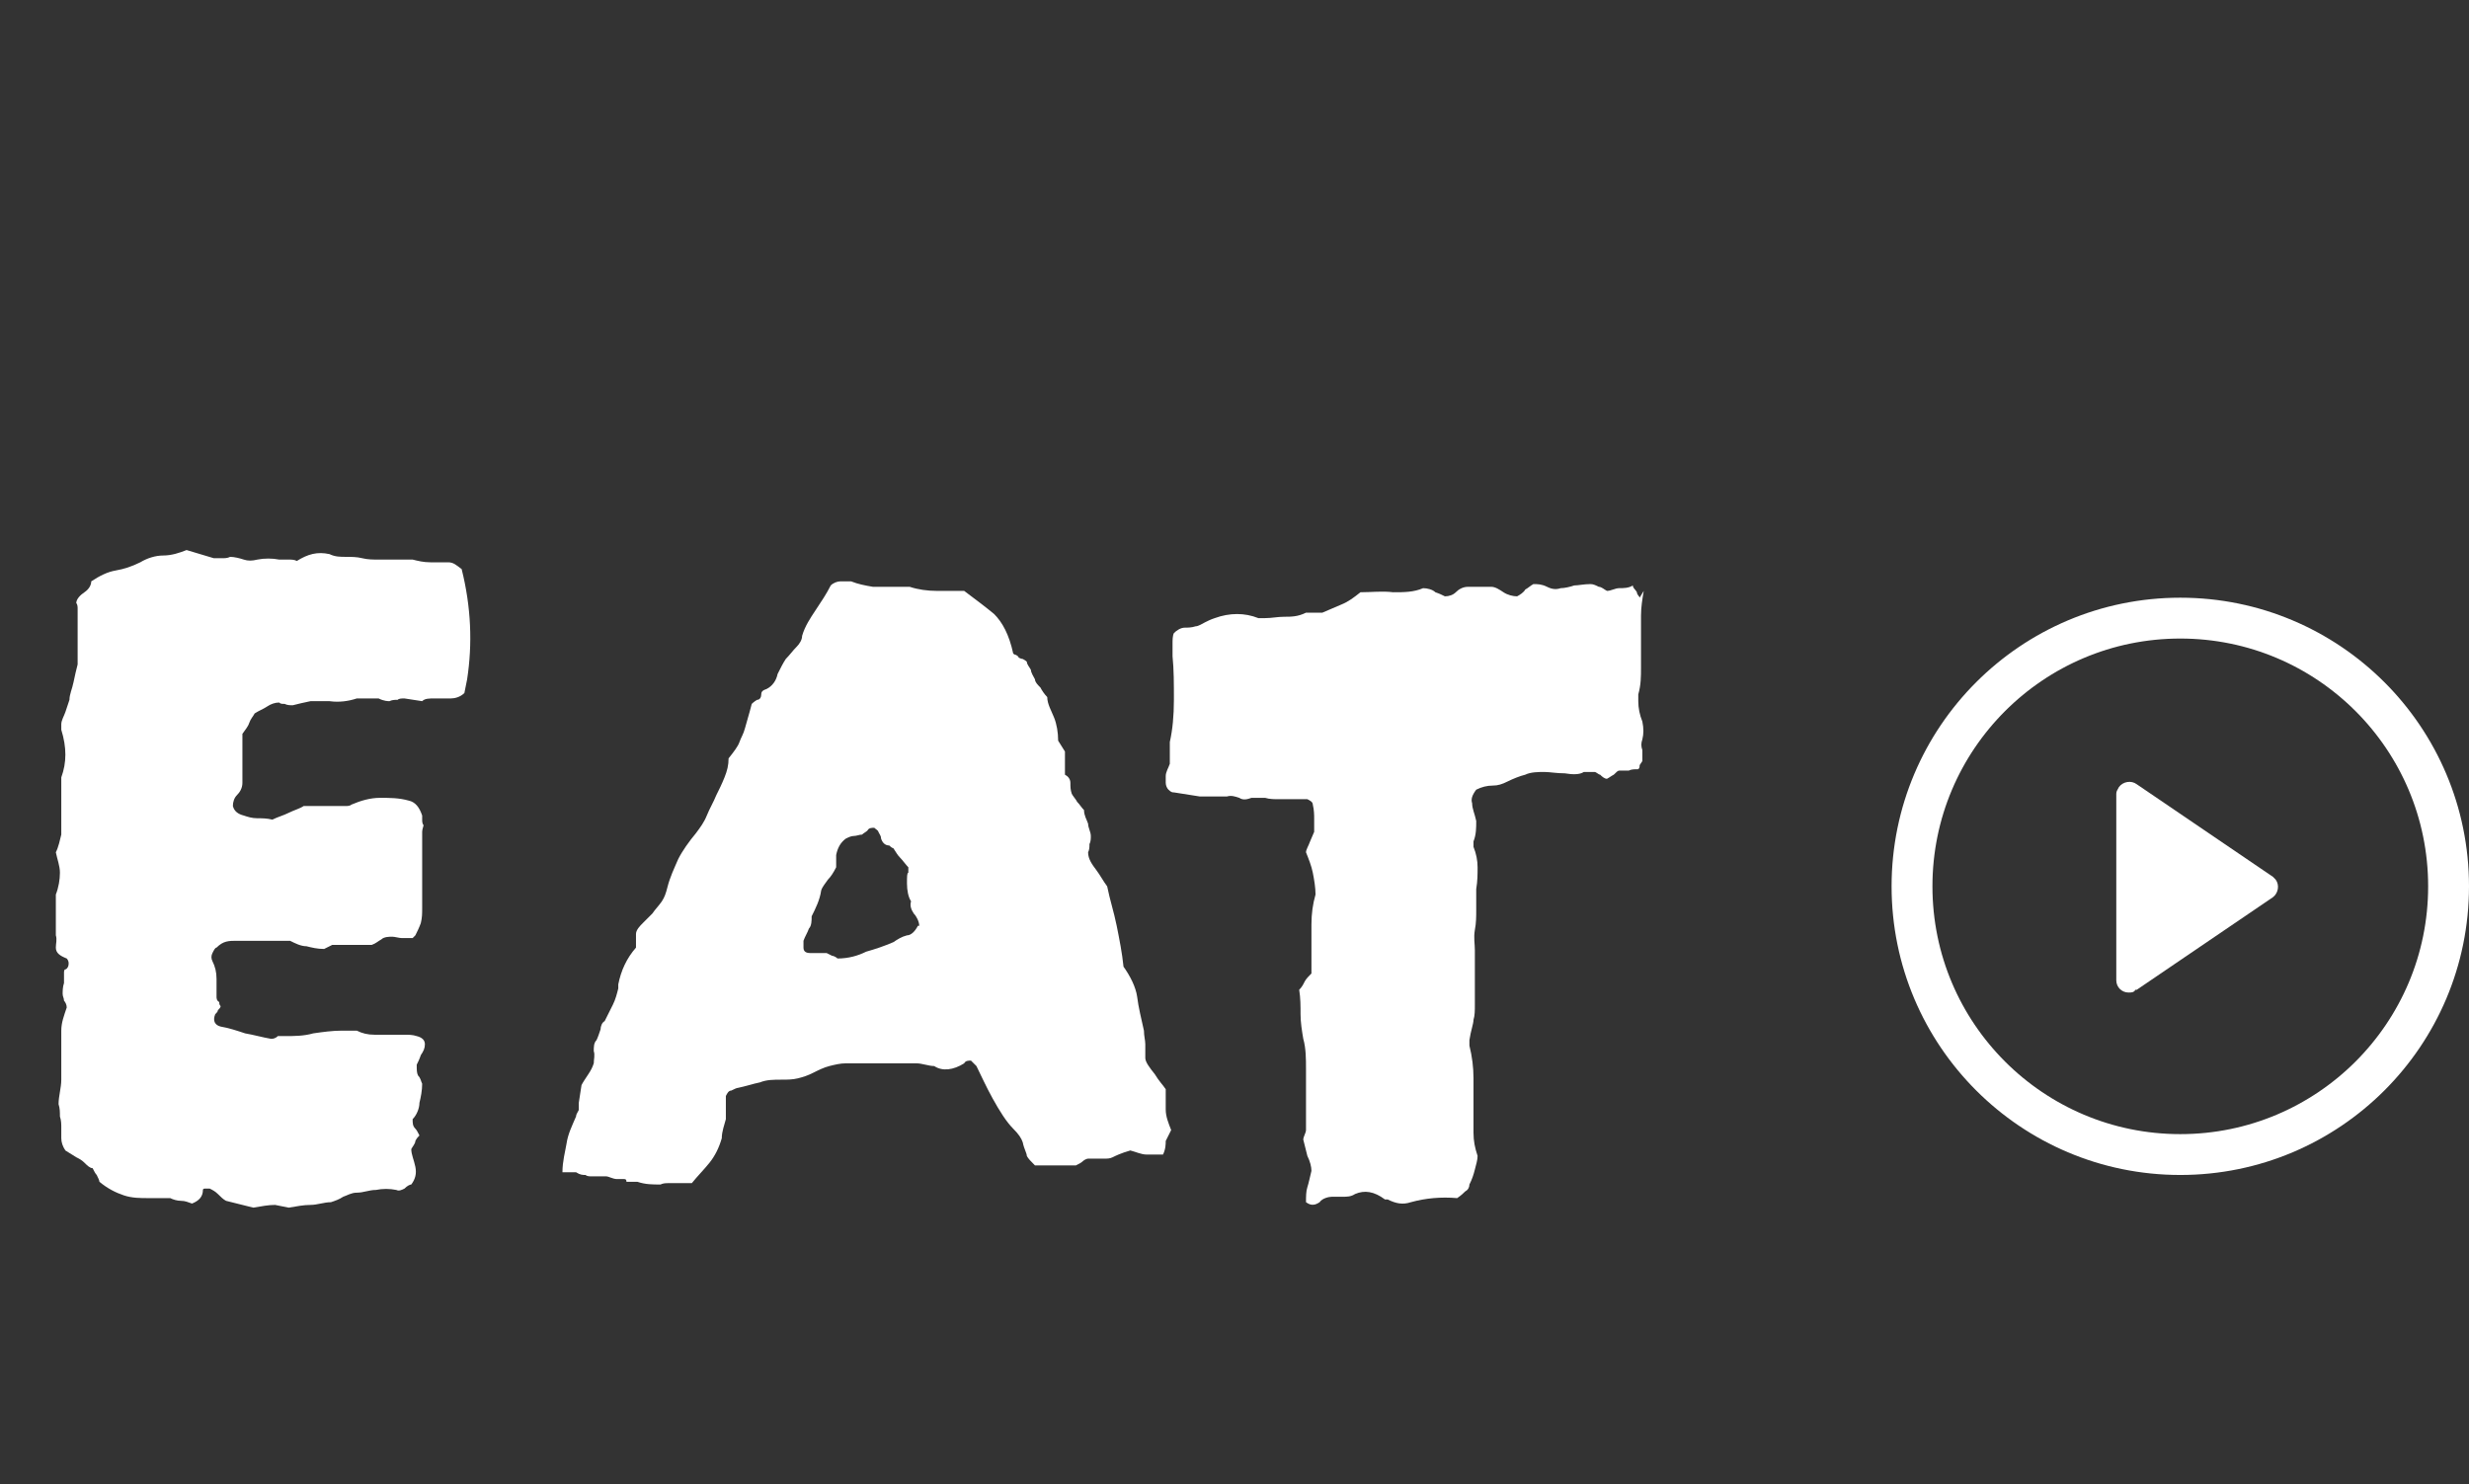
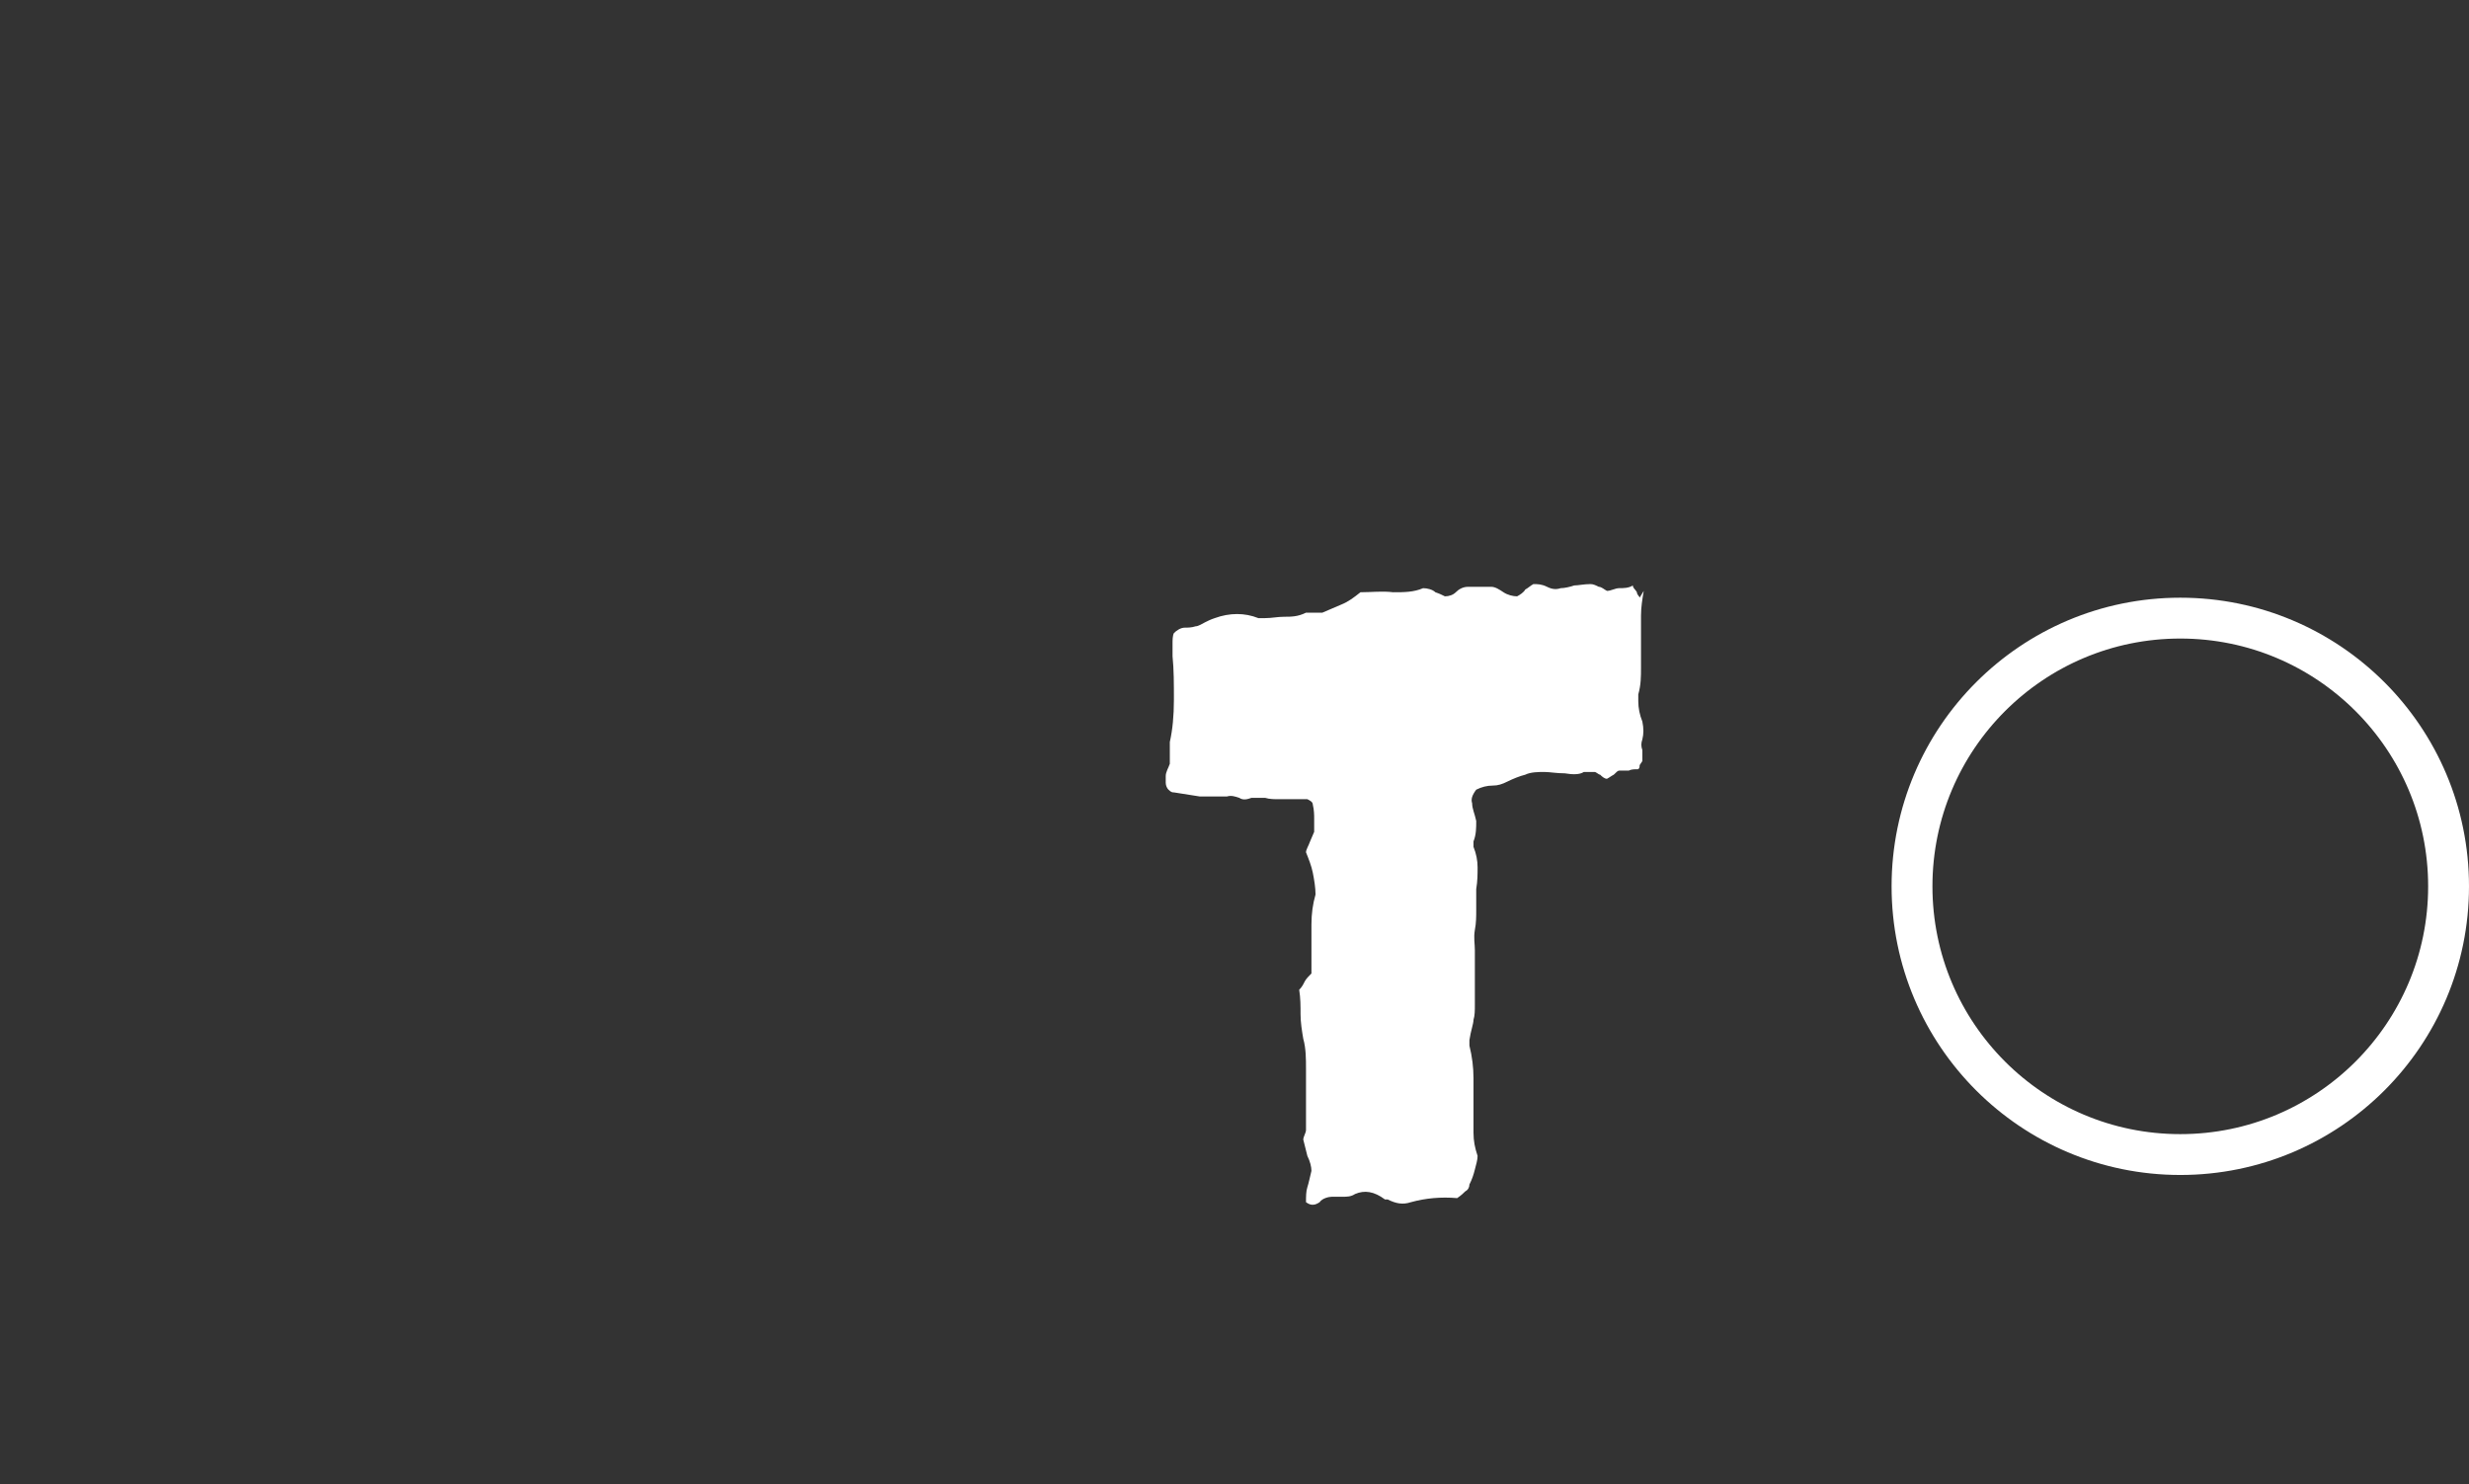
<svg xmlns="http://www.w3.org/2000/svg" id="_レイヤー_1" data-name="レイヤー_1" version="1.1" viewBox="0 0 181.3 109">
  <rect x="0" y="0" width="181.3" height="109" fill="#333333" stroke="none" />
  <defs>
    <style>
      .st0 {
        isolation: isolate;
      }

      .st1 {
        fill: none;
        stroke: #fff;
        stroke-width: 3px;
      }

      .st2 {
        fill: #fff;
      }
    </style>
  </defs>
  <g id="slide_03_title">
    <g id="EAT" class="st0">
      <g class="st0">
-         <path class="st2" d="M34.1,50.9c-.3.3-.7.4-1,.4h-1.2c-.4,0-.7,0-.9.2l-1.3-.2c-.2,0-.4,0-.5.1-.2,0-.4,0-.6.1-.1,0-.4,0-.8-.2-.6,0-1.1,0-1.6,0-.6.2-1.3.3-2,.2-.4,0-.9,0-1.4,0-.5.1-.9.2-1.3.3-.2,0-.4,0-.6-.1-.2,0-.3,0-.4-.1-.3,0-.6.1-.9.3-.3.2-.6.3-.9.5-.1.2-.3.4-.4.7-.1.3-.3.5-.5.8,0,.6,0,1.2,0,1.8s0,1.2,0,1.8c0,.4-.2.7-.4.9s-.3.5-.3.8c.1.4.4.6.8.7.3.1.6.2,1,.2.3,0,.7,0,1.1.1.4-.2.8-.3,1.2-.5.4-.2.8-.3,1.1-.5h1.4c.4,0,.8,0,1.2,0,.1,0,.3,0,.5,0,.1,0,.3,0,.4-.1.7-.3,1.4-.5,2.1-.5s1.4,0,2.1.2c.5.1.8.5,1,1.1,0,.1,0,.2,0,.3,0,.1,0,.3.1.4,0,.1-.1.3-.1.5,0,.2,0,.4,0,.7,0,.8,0,1.6,0,2.4,0,.8,0,1.6,0,2.5,0,.4,0,.7-.1,1.1-.1.3-.3.7-.4.9l-.2.2c-.3,0-.6,0-.8,0-.2,0-.5-.1-.7-.1s-.6,0-.8.2c-.2.1-.4.3-.7.4-.4,0-.7,0-1.1,0s-.8,0-1.2,0c-.2,0-.4,0-.6,0-.2.1-.4.2-.6.3-.5,0-.9-.1-1.3-.2-.4,0-.8-.2-1.2-.4h-.9c-.3,0-.6,0-1,0-.7,0-1.3,0-2,0-.6,0-1,0-1.5.5-.1,0-.2.2-.3.4-.1.2-.1.4,0,.6.2.4.3.8.3,1.3,0,.5,0,.9,0,1.3,0,.1,0,.3.2.4,0,.1,0,.2.1.3,0,.1-.1.2-.2.3,0,.1-.1.2-.2.3-.2.5,0,.8.4.9.6.1,1.2.3,1.8.5.6.1,1.3.3,1.9.4.1,0,.3,0,.5-.2.2,0,.4,0,.5,0,.7,0,1.4,0,2.1-.2.7-.1,1.4-.2,2.1-.2s.3,0,.5,0c.2,0,.4,0,.6,0,.4.2.8.3,1.3.3.4,0,.9,0,1.3,0s.6,0,.9,0c.3,0,.6,0,.9.1.4.1.6.3.6.6,0,.3-.1.5-.3.8-.1.3-.2.5-.3.7,0,.4,0,.6.1.8.2.2.2.4.3.6,0,.5-.1,1-.2,1.4,0,.4-.2.9-.5,1.2,0,.3,0,.5.2.7.1.1.2.3.3.5-.1.1-.2.2-.3.4,0,.2-.2.4-.3.6,0,.4.2.8.3,1.3s0,.9-.3,1.3c-.1,0-.3.1-.5.3-.2.1-.4.2-.6.1-.5-.1-1-.1-1.5,0-.5,0-.9.2-1.4.2-.4,0-.7.2-1,.3-.3.2-.6.3-.9.4-.5,0-1,.2-1.5.2-.5,0-1,.1-1.6.2l-1-.2c-.5,0-1,.1-1.6.2l-2-.5c-.2-.1-.4-.3-.6-.5-.2-.2-.4-.3-.6-.4,0,0-.1,0-.3,0-.1,0-.2,0-.2.1,0,.5-.3.8-.8,1-.3-.1-.5-.2-.8-.2-.3,0-.6-.1-.8-.2-.3,0-.5,0-.8,0-.3,0-.6,0-.8,0-.6,0-1.2,0-1.8-.2-.6-.2-1.2-.5-1.8-1,0-.1-.1-.3-.2-.5-.1-.1-.2-.3-.3-.5-.2,0-.4-.2-.6-.4-.2-.2-.4-.3-.6-.4l-.8-.5c-.2-.3-.3-.6-.3-.9s0-.5,0-.8c0-.2,0-.5-.1-.8,0-.3,0-.6-.1-.9,0-.6.2-1.2.2-1.8,0-.6,0-1.2,0-1.9,0-.5,0-1.1,0-1.7,0-.6.2-1.1.4-1.7,0-.2-.1-.4-.2-.5,0-.2-.1-.3-.1-.5s0-.5.1-.8c0-.2,0-.5,0-.8,0,0,0-.2.1-.2,0,0,.1,0,.2-.2.1-.3,0-.5-.1-.6-.5-.2-.8-.4-.8-.8,0-.3.1-.6,0-.9,0-.3,0-.6,0-1s0-.5,0-.8c0-.2,0-.5,0-.8,0,0,0-.1,0-.2,0,0,0-.2,0-.2.2-.5.3-1.1.3-1.6,0-.5-.2-1-.3-1.5.2-.4.3-.9.4-1.3,0-.4,0-.9,0-1.3v-2c0-.2,0-.3,0-.5s0-.3,0-.4c.4-1.1.4-2.2,0-3.5,0,0,0-.2,0-.4,0-.3.2-.6.3-.9.1-.3.2-.6.3-.9,0-.4.2-.8.3-1.3.1-.5.2-.9.3-1.3v-.5c0-.2,0-.5,0-.8,0-.3,0-.5,0-.8,0-.2,0-.5,0-.8,0-.2,0-.5,0-.7s0-.4,0-.5c0-.1,0-.3-.1-.4,0-.3.3-.6.6-.8.3-.2.5-.5.5-.8.6-.4,1.2-.7,1.8-.8.6-.1,1.2-.3,1.8-.6.5-.3,1.1-.5,1.7-.5.6,0,1.2-.2,1.7-.4.3.1.7.2,1,.3.3.1.7.2,1,.3.2,0,.4,0,.6,0,.2,0,.4,0,.6-.1.3,0,.7.1,1,.2.3.1.6.1,1,0,.5-.1,1.1-.1,1.6,0,.2,0,.5,0,.7,0,.2,0,.4,0,.6.1.8-.5,1.5-.7,2.4-.5.4.2.8.2,1.2.2.4,0,.8,0,1.2.1.4.1.8.1,1.2.1.4,0,.7,0,1.1,0,.5,0,.9,0,1.4,0,.4.1.8.2,1.3.2.5,0,.9,0,1.3,0s.6.2,1,.5c.7,2.8.8,5.5.4,8.1Z" />
-         <path class="st2" d="M85.6,83.8c0,.2,0,.6-.2,1-.4,0-.8,0-1.2,0-.4,0-.8-.2-1.2-.3-.7.2-1.1.4-1.3.5-.2.1-.4.1-.6.1-.2,0-.6,0-1.2,0-.1,0-.3.1-.4.2-.1.1-.3.2-.5.3,0,0-.1,0-.1,0-.5,0-1,0-1.5,0-.5,0-1,0-1.4,0-.3-.3-.5-.5-.6-.7,0-.2-.2-.5-.3-1-.1-.3-.3-.6-.7-1-.5-.5-1-1.3-1.5-2.2-.5-.9-.9-1.8-1.2-2.4l-.4-.4c-.2,0-.4,0-.5.2-.8.5-1.6.6-2.2.2-.4,0-.9-.2-1.3-.2h-1.3c-.4,0-.7,0-1,0-.4,0-.7,0-1.1,0s-.6,0-.9,0c-.3,0-.6,0-.9,0-.4,0-.8.1-1.2.2-.4.1-.8.3-1.2.5-.4.2-.7.3-1.1.4s-.8.1-1.2.1c-.6,0-1.1,0-1.6.2-.5.1-1.1.3-1.6.4-.1,0-.3.1-.5.2-.2,0-.3.2-.4.4,0,.3,0,.5,0,.8,0,.3,0,.6,0,.9-.1.4-.3.9-.3,1.4-.2.7-.5,1.3-.9,1.8-.4.5-.9,1-1.3,1.5-.2,0-.4,0-.6,0-.2,0-.4,0-.6,0s-.3,0-.5,0c-.2,0-.4,0-.6.1-.6,0-1.1,0-1.7-.2,0,0,0,0-.1,0,0,0,0,0-.2,0h-.5c0-.2-.1-.2-.2-.2,0,0-.2,0-.5,0-.3,0-.6-.2-.8-.2h-.5c-.1,0-.4,0-.6,0-.1,0-.3,0-.4-.1-.2,0-.4,0-.7-.2-.1,0-.3,0-.3,0,0,0-.2,0-.3,0h-.2c0,0-.1,0-.1,0h-.1c0-.8.2-1.5.3-2.1.1-.7.4-1.3.7-2,0-.2.2-.4.2-.5,0-.1,0-.3,0-.5l.2-1.3c.1-.2.3-.5.5-.8s.3-.5.4-.8c0-.3.1-.6,0-.9,0-.3,0-.6.2-.8.1-.2.2-.5.3-.8,0-.2.1-.5.3-.6.2-.4.4-.8.6-1.2.2-.4.3-.8.4-1.2,0,0,0-.2,0-.3.2-1,.6-1.9,1.3-2.7,0-.2,0-.4,0-.6v-.4c0-.3.3-.6.5-.8.2-.2.5-.5.7-.7.2-.3.5-.6.7-.9.2-.3.3-.6.4-1,.2-.8.5-1.4.8-2.1.3-.6.8-1.3,1.3-1.9.3-.4.6-.8.8-1.3.2-.5.5-1,.7-1.5.2-.4.4-.8.6-1.3.2-.5.3-.9.3-1.4.4-.5.7-.9.8-1.2.1-.3.3-.6.4-1,.1-.4.3-1,.5-1.8,0,0,.2-.2.4-.3.2,0,.3-.2.3-.4,0-.2.1-.3.4-.4.4-.2.7-.6.8-1.1.2-.4.4-.8.6-1.1.3-.3.5-.6.8-.9.2-.2.4-.5.4-.8.2-.7.6-1.3,1-1.9.4-.6.8-1.2,1.1-1.8.2-.2.5-.3.7-.3.2,0,.4,0,.6,0h.2c.5.2,1,.3,1.6.4.3,0,.7,0,1,0h1.2c.1,0,.3,0,.5,0,.6.2,1.3.3,2,.3s1.4,0,2,0c.8.6,1.6,1.2,2.2,1.7.6.6,1.1,1.5,1.4,2.9,0,0,.1.1.2.1,0,0,.2.1.2.2,0,0,.2.1.3.1,0,0,.2.1.3.2,0,.2.2.4.3.6,0,.2.2.5.3.7,0,.2.2.4.4.6.1.2.3.5.5.7,0,.5.3,1,.5,1.5s.3,1.1.3,1.7l.5.8c0,.3,0,.5,0,.8,0,.3,0,.6,0,.9.2.1.4.3.4.6,0,.3,0,.5.1.8.1.2.3.4.4.6.2.2.3.4.5.6,0,.4.2.7.3,1,0,.3.2.6.2.9,0,.2,0,.4-.1.6,0,.2,0,.4-.1.6,0,.5.3.9.6,1.3.3.4.5.8.8,1.2.2,1,.5,1.9.7,2.9.2,1,.4,2,.5,3,.5.7.9,1.5,1,2.2.1.8.3,1.6.5,2.5,0,.4.1.7.1,1s0,.7,0,1c0,.3.3.7.7,1.2.3.5.6.8.8,1.1,0,.5,0,1,0,1.5,0,.5.2,1,.4,1.5ZM67.5,68c0-.3-.2-.7-.4-.9-.2-.3-.3-.6-.2-.9-.2-.3-.3-.8-.3-1.3s0-.8.1-.8c0,0,0-.2,0-.4-.2-.2-.4-.5-.6-.7-.2-.2-.3-.4-.5-.7,0,0-.1,0-.3-.2-.3,0-.5-.2-.6-.5,0-.2-.1-.3-.2-.5,0-.1-.2-.2-.3-.3-.2,0-.4,0-.5.2-.1.1-.3.2-.4.3-.2,0-.4.1-.6.1-.2,0-.4.1-.6.2-.4.3-.6.7-.7,1.2v.9c-.2.4-.4.7-.6.9-.2.3-.4.5-.5.8-.1.7-.4,1.3-.7,1.9,0,.3,0,.7-.2.9-.1.3-.3.6-.4.9,0,0,0,.2,0,.5s.2.4.5.4.4,0,.6,0c.2,0,.4,0,.6,0,0,0,.2.1.4.2.1,0,.3.1.4.2.8,0,1.5-.2,2.1-.5.7-.2,1.3-.4,2-.7.3-.2.6-.4,1-.5.3,0,.6-.3.8-.7Z" />
        <path class="st2" d="M120.7,43.4c-.1.6-.2,1.2-.2,1.8,0,.6,0,1.2,0,1.8s0,1.4,0,2c0,.7,0,1.3-.2,2,0,.1,0,.3,0,.5,0,.5.1,1,.3,1.5.1.5.1.9,0,1.3-.1.3-.1.5,0,.8,0,.3,0,.5,0,.8l-.2.3c0,.1,0,.2-.1.3-.3,0-.5,0-.7.1-.2,0-.5,0-.7,0-.1,0-.2.1-.4.3-.2.1-.3.2-.5.3-.2,0-.4-.2-.5-.3-.1,0-.3-.2-.4-.2,0,0-.2,0-.4,0-.1,0-.3,0-.4,0-.3.2-.8.2-1.4.1-.6,0-1.1-.1-1.5-.1s-1,0-1.4.2c-.4.1-.9.3-1.3.5-.4.2-.7.3-1.1.3-.4,0-.8.1-1.2.3-.3.4-.4.7-.3,1,0,.4.2.8.3,1.3,0,.5,0,1-.2,1.5,0,.2,0,.3,0,.4.2.5.3,1,.3,1.5s0,1-.1,1.6c0,.5,0,1,0,1.5s0,1-.1,1.5c-.1.6,0,1,0,1.5,0,.3,0,.6,0,.9v.8c0,.4,0,.4,0,0v.2c0,0,0,0,0,.1,0,0,0,0,0,.1,0,.9,0,1.5,0,1.9,0,.4,0,.8-.1,1.1,0,.3-.2.8-.3,1.5v.4c.2.8.3,1.6.3,2.4s0,1.6,0,2.4c0,.6,0,1.1,0,1.6,0,.6.1,1.1.3,1.7,0,.3-.1.6-.2,1-.1.4-.2.7-.4,1.1,0,.2-.1.4-.3.5-.1.1-.3.3-.6.5-1.2-.1-2.3,0-3.4.3-.6.2-1.1.1-1.7-.2h-.2c-.8-.6-1.5-.7-2.2-.4-.3.2-.6.2-.9.2-.3,0-.6,0-.8,0s-.7.1-.9.4c-.3.2-.6.3-1,0,0-.4,0-.8.1-1.1.1-.3.2-.8.3-1.2,0-.3-.1-.7-.3-1.1-.1-.4-.2-.8-.3-1.2,0-.2.2-.5.2-.7,0-.2,0-.4,0-.6,0-.2,0-.5,0-.8,0-.3,0-.5,0-.8,0-.8,0-1.6,0-2.3,0-.7,0-1.5-.2-2.2-.1-.6-.2-1.2-.2-1.8,0-.6,0-1.2-.1-1.8.2-.2.3-.4.4-.6.1-.2.3-.4.5-.6v-.6c0,0,0-.3,0-.8,0-.7,0-1.4,0-2.2,0-.8.1-1.5.3-2.2,0-.5-.1-1.1-.2-1.6-.1-.5-.3-1-.5-1.5,0-.2.2-.5.3-.8.1-.2.2-.5.3-.7,0-.4,0-.8,0-1s0-.6-.1-1c0-.2-.2-.3-.4-.4-.4,0-.7,0-1.1,0-.3,0-.7,0-1,0s-.7,0-1-.1c-.3,0-.7,0-1,0-.3.1-.6.2-.9,0-.3-.1-.6-.2-.9-.1h-2l-1.9-.3c-.1,0-.2,0-.4-.2-.1-.1-.2-.3-.2-.5v-.5c0-.3.2-.6.3-.9,0-.3,0-.7,0-1,0,0,0-.1,0-.3,0-.1,0-.2,0-.3.2-.9.3-1.9.3-3.1s0-2.2-.1-3.2v-.9c0-.3,0-.6.1-.8.2-.2.5-.4.8-.4.2,0,.5,0,.8-.1.2,0,.5-.2.7-.3.2-.1.4-.2.7-.3,1.1-.4,2.2-.4,3.2,0h.5c.5,0,.9-.1,1.4-.1.5,0,1,0,1.6-.3,0,0,.3,0,.5,0,.2,0,.5,0,.7,0,.5-.2.9-.4,1.4-.6.5-.2.9-.5,1.4-.9.8,0,1.6-.1,2.4,0,.8,0,1.5,0,2.2-.3.3,0,.7.1.9.3.3.1.5.2.7.3.3,0,.6-.1.8-.3.2-.2.5-.4.9-.4.4,0,1,0,1.7,0,.3,0,.6.2.9.4.3.2.7.3,1,.3.2-.1.5-.3.6-.5.2-.1.4-.3.6-.4.3,0,.6,0,1,.2s.7.2,1,.1c.3,0,.7-.1,1-.2.3,0,.7-.1,1.2-.1.2,0,.4.1.6.2.2,0,.4.2.6.3.3,0,.6-.2.9-.2.3,0,.7,0,1-.2,0,.2.2.3.3.5,0,.2.2.3.2.4Z" />
      </g>
    </g>
    <g id="_グループ_314" data-name="グループ_314">
      <circle id="_楕円形_18" data-name="楕円形_18" class="st1" cx="160.1" cy="65.1" r="19.7" />
-       <path id="_パス_250" data-name="パス_250" class="st2" d="M156.9,72.7l10-6.8c.4-.3.5-.9.2-1.3,0,0-.2-.2-.2-.2l-10-6.8c-.4-.3-1-.2-1.3.2-.1.2-.2.3-.2.5v13.7c0,.5.4.9.9.9.2,0,.4,0,.5-.2" />
    </g>
  </g>
</svg>